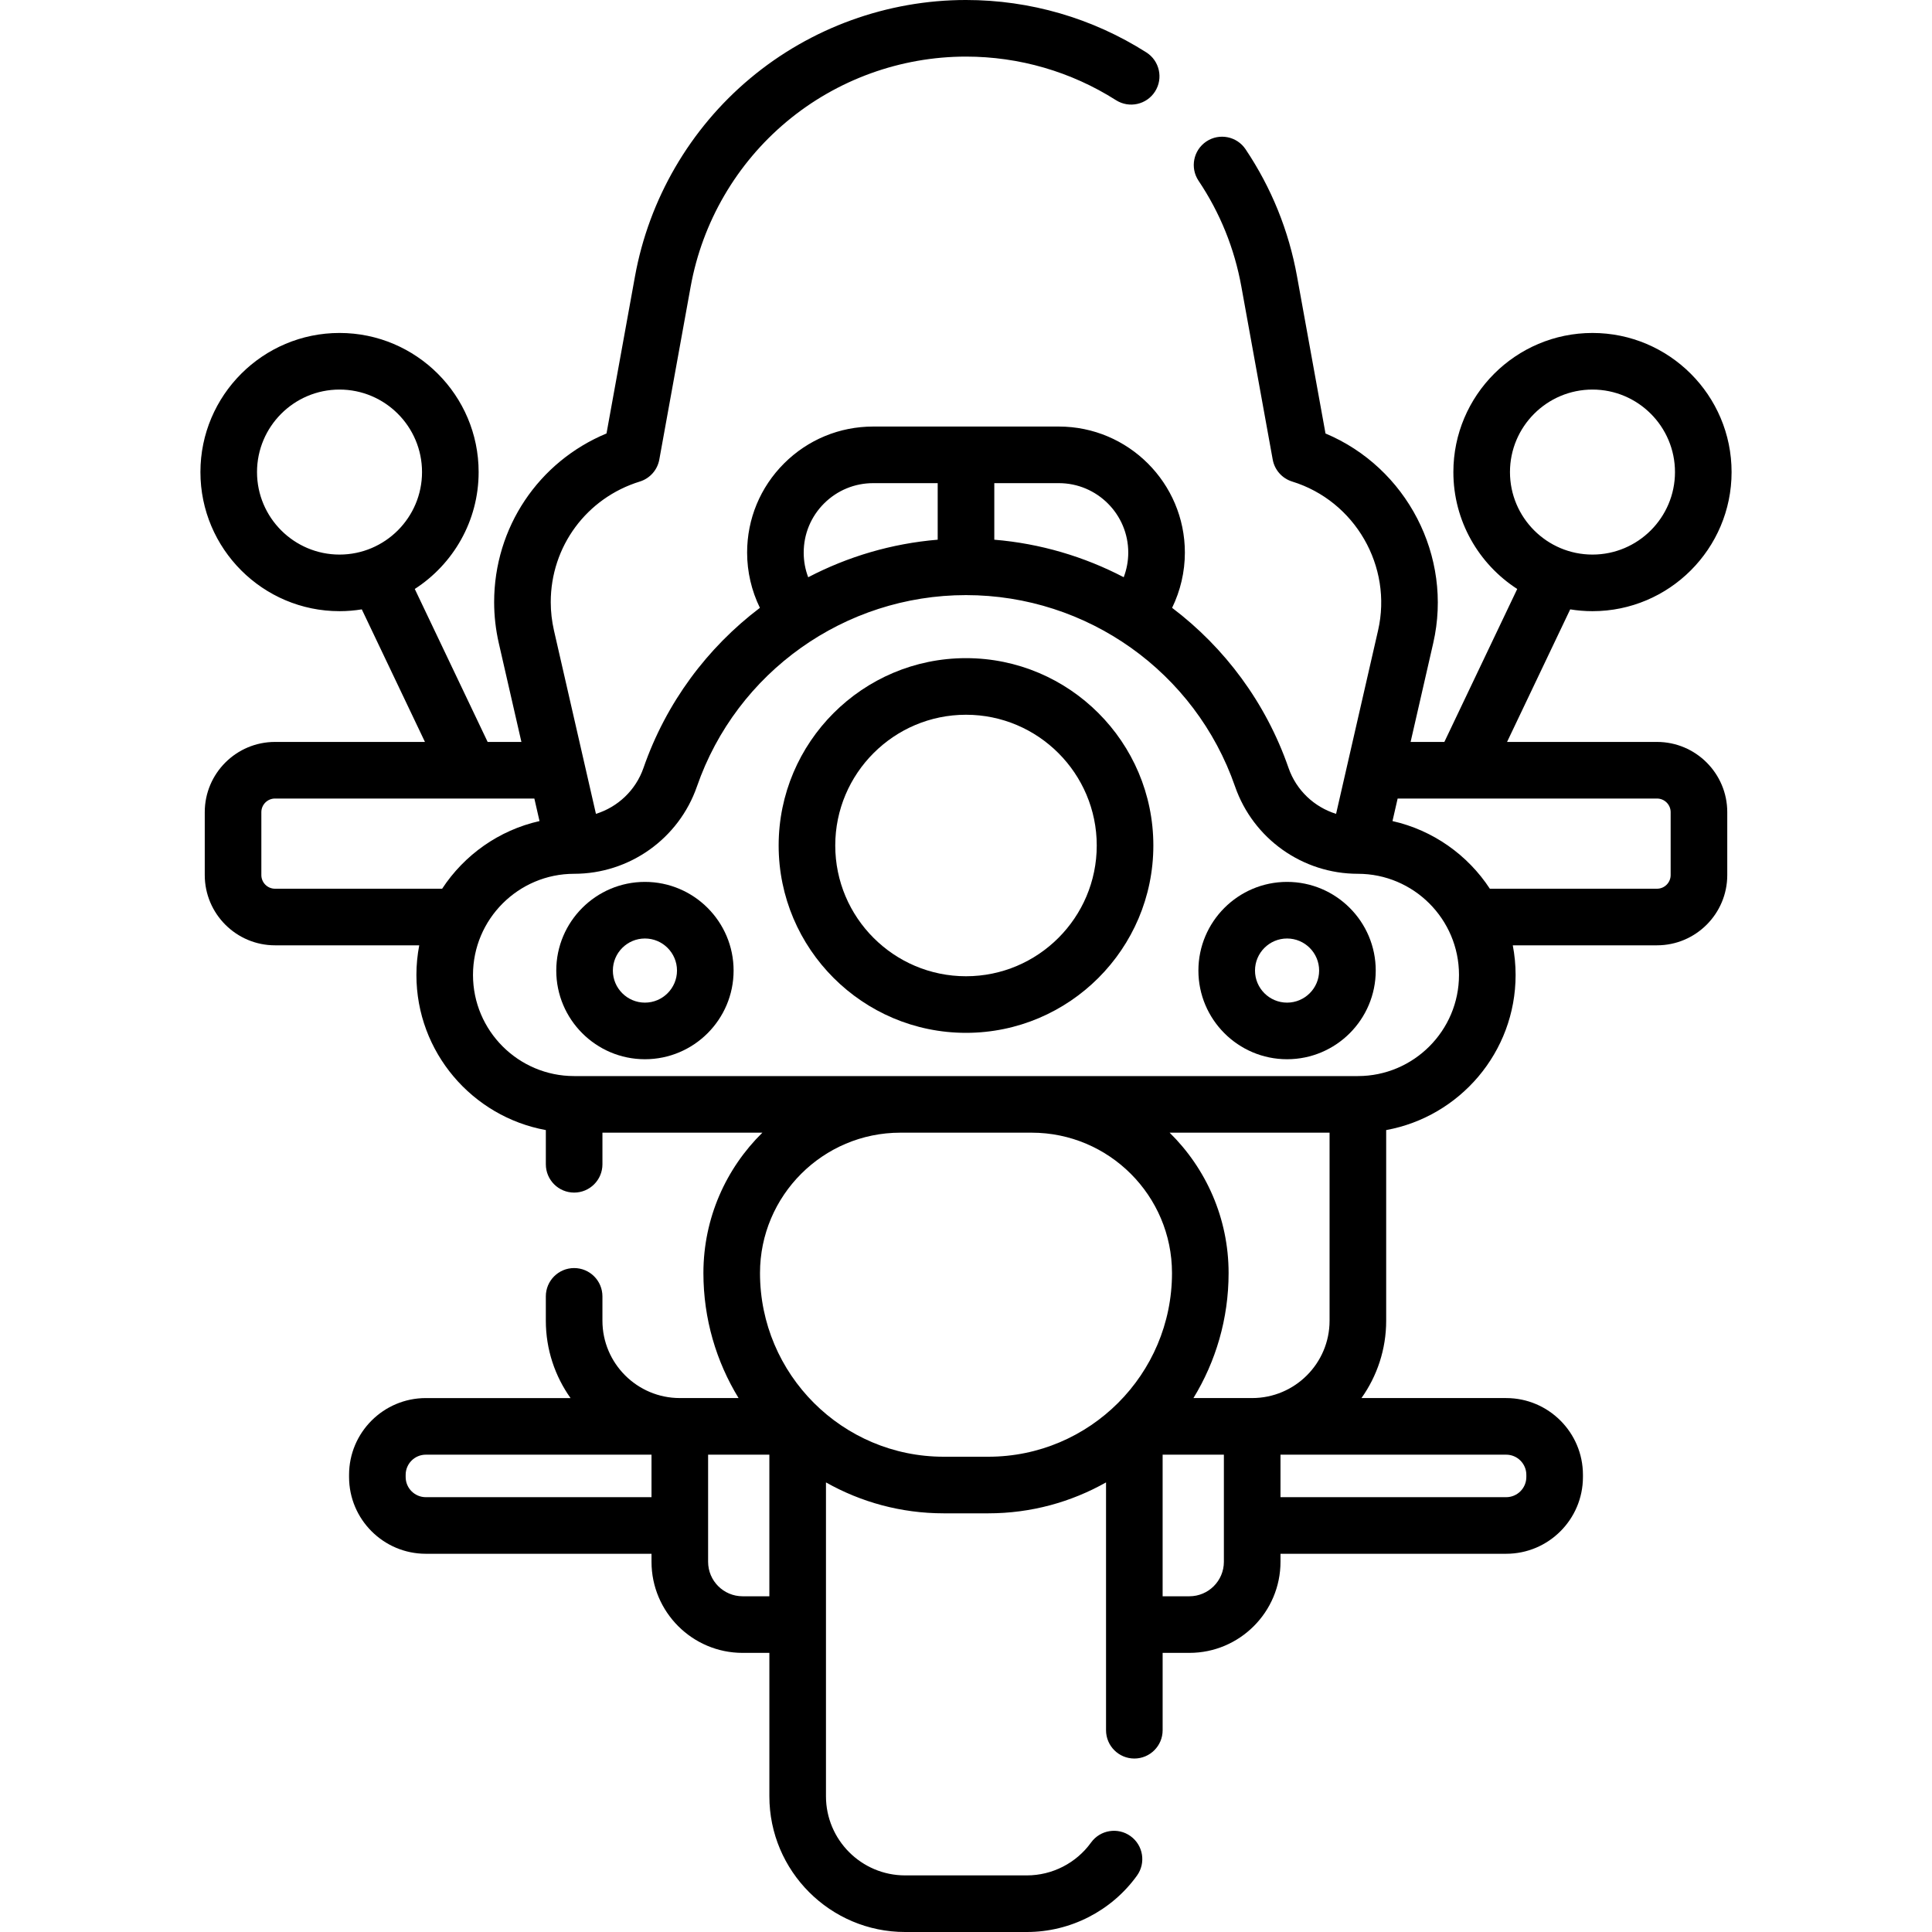
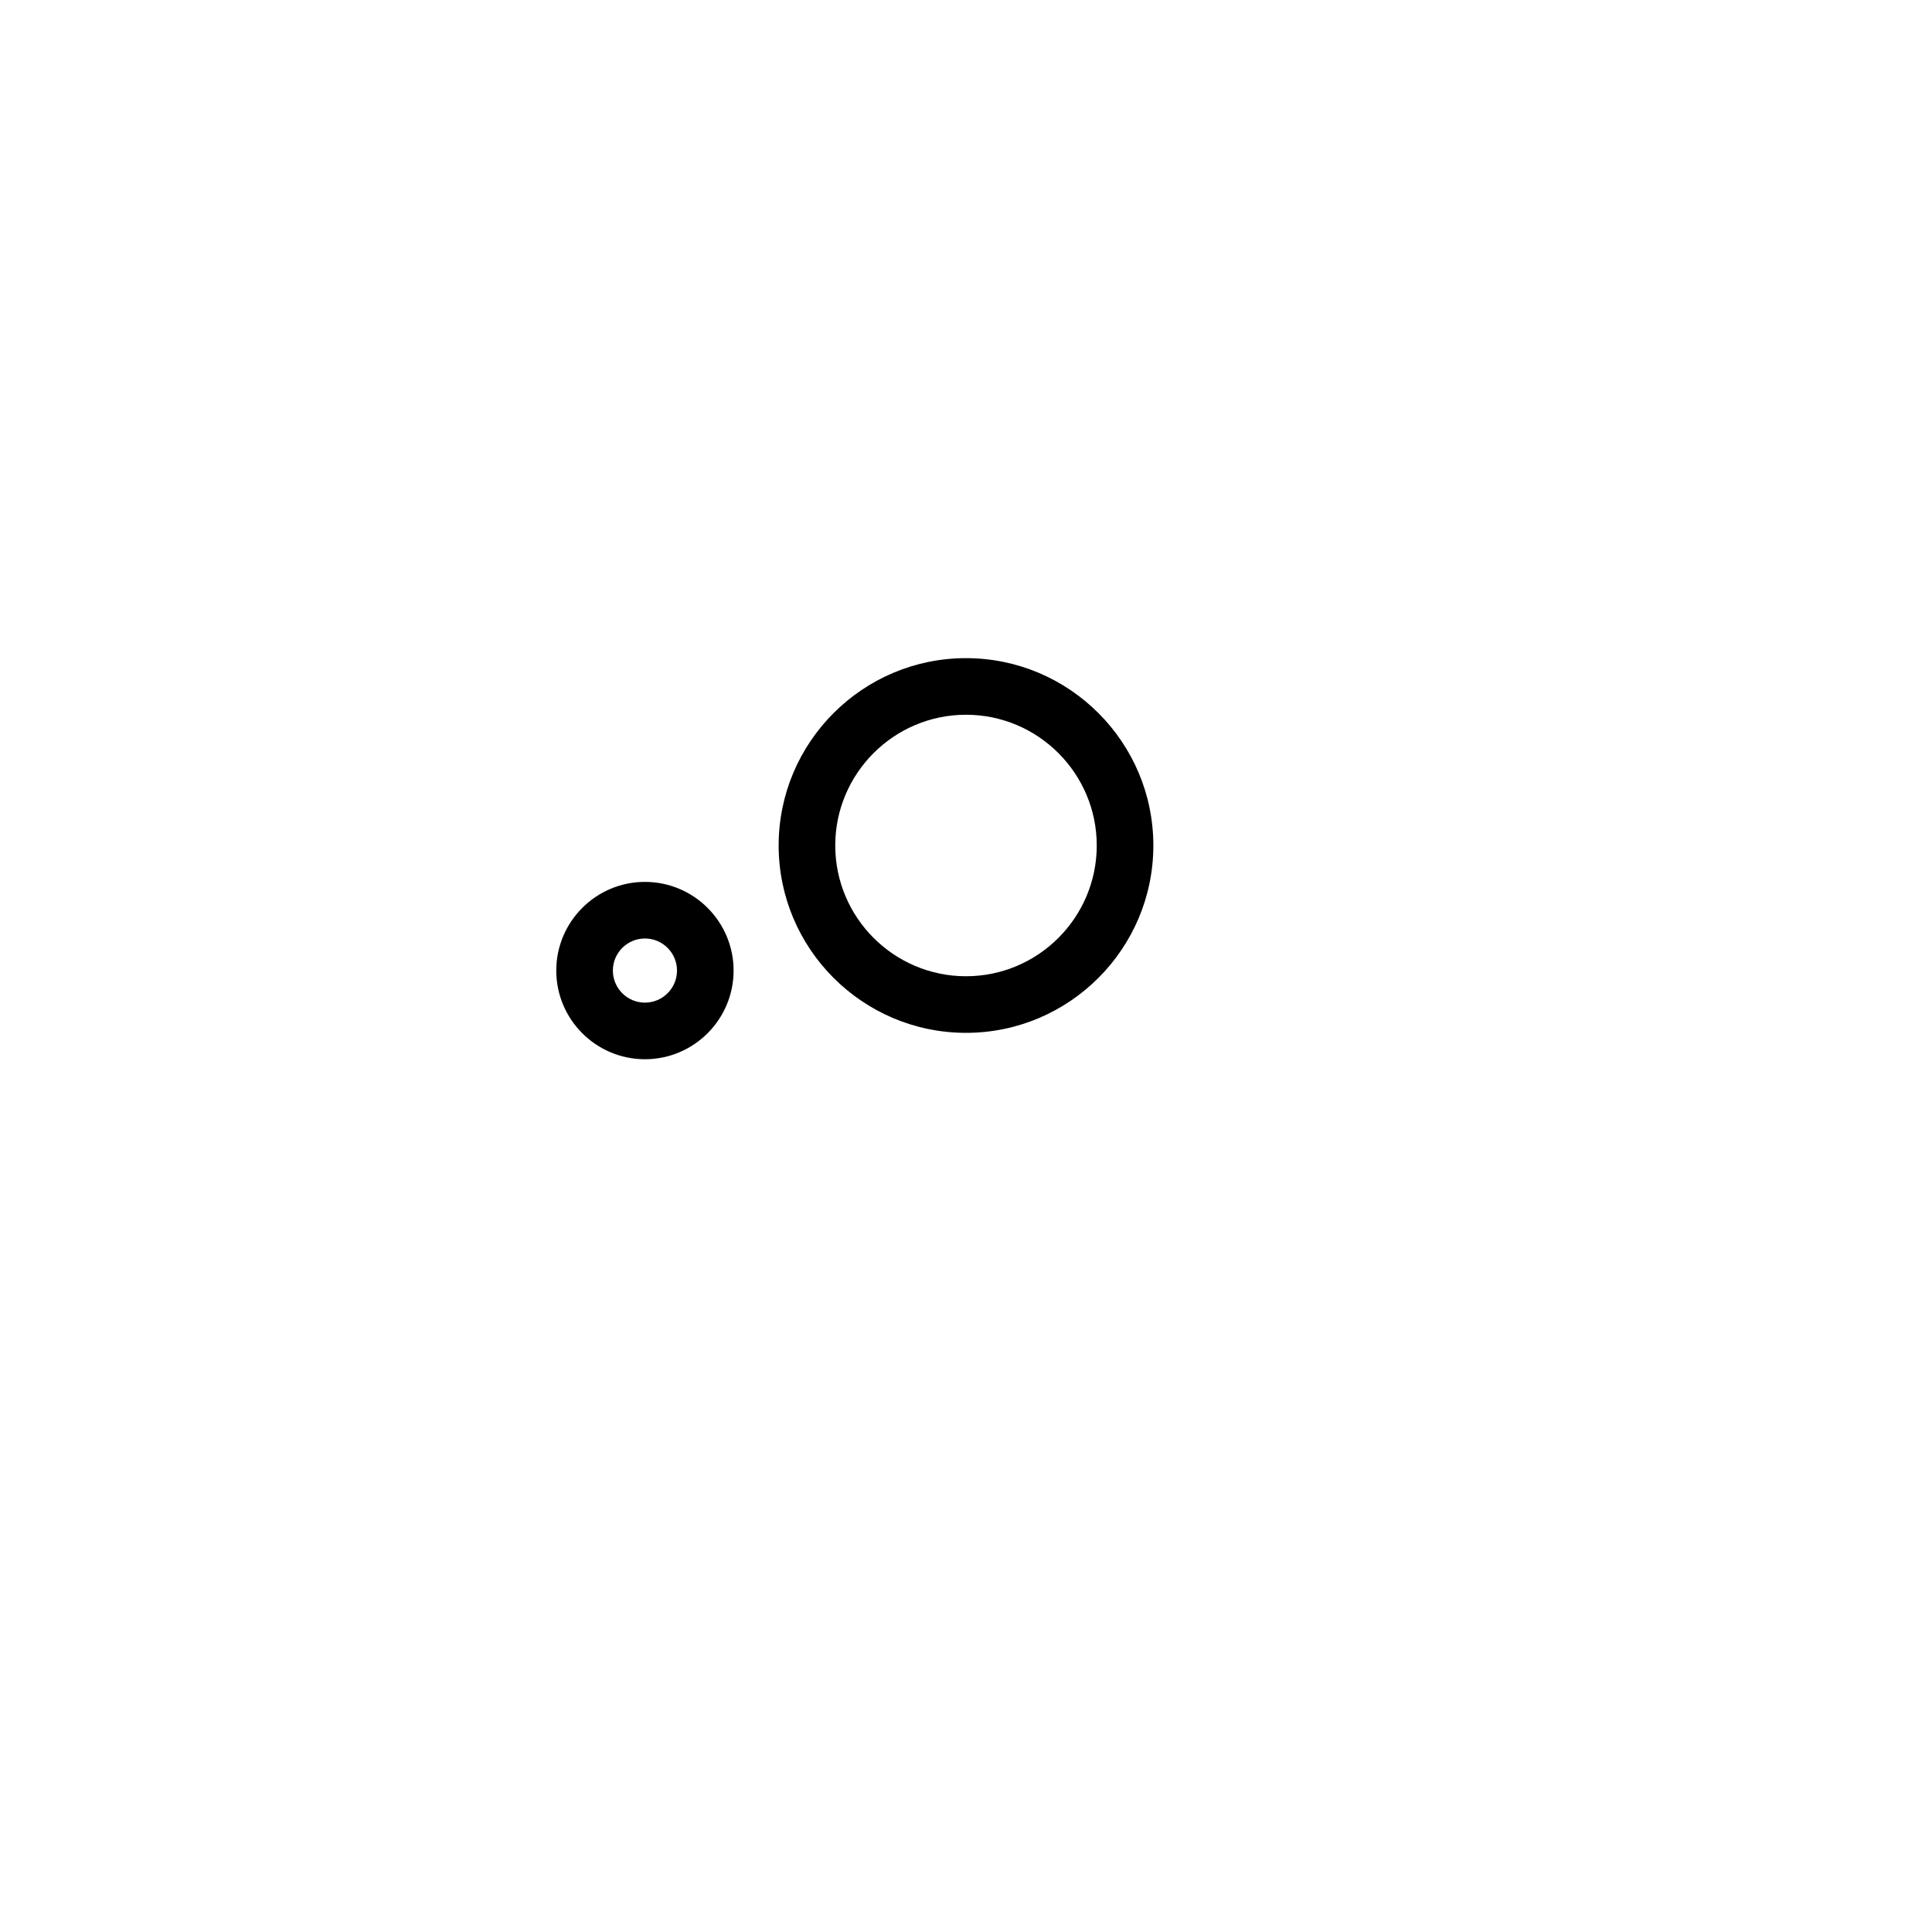
<svg xmlns="http://www.w3.org/2000/svg" id="Capa_1" enable-background="new 0 0 512 512" height="512" viewBox="0 0 512 512" width="512">
  <g>
-     <path d="m439.12 196.62h-39.735l16.735-35.131c1.923.311 3.893.479 5.902.479 20.327 0 36.865-16.537 36.865-36.864s-16.538-36.865-36.865-36.865-36.864 16.538-36.864 36.865c0 12.983 6.752 24.411 16.923 30.98l-19.31 40.536h-8.946l5.996-26.195c5.282-23.059-7.11-46.562-28.548-55.544l-7.542-41.615c-2.195-12.141-6.784-23.483-13.641-33.712-2.306-3.441-6.966-4.361-10.405-2.054-3.44 2.306-4.36 6.965-2.055 10.406 5.699 8.502 9.515 17.933 11.34 28.032l8.311 45.85c.499 2.755 2.491 5.002 5.166 5.829 16.649 5.143 26.644 22.476 22.753 39.46l-11.125 48.605c-5.792-1.801-10.545-6.247-12.602-12.176-6-17.29-16.918-31.874-30.854-42.425 2.204-4.527 3.384-9.534 3.384-14.641 0-18.417-14.983-33.4-33.4-33.4h-49.2c-8.916 0-17.304 3.47-23.622 9.776-6.312 6.311-9.788 14.701-9.788 23.624 0 5.11 1.181 10.118 3.388 14.644-13.934 10.551-24.851 25.134-30.85 42.422-2.057 5.929-6.811 10.375-12.602 12.176l-11.124-48.6c-.565-2.479-.853-5.003-.853-7.502 0-14.757 9.485-27.603 23.604-31.964 2.675-.827 4.667-3.074 5.166-5.829l8.311-45.85c3.092-17.062 12.126-32.583 25.438-43.702 13.303-11.114 30.183-17.235 47.529-17.235 14.113 0 27.857 3.994 39.747 11.55 3.492 2.22 8.129 1.189 10.353-2.307 2.222-3.496 1.188-8.131-2.308-10.353-14.298-9.087-30.824-13.89-47.792-13.89-20.854 0-41.149 7.36-57.147 20.724-16.004 13.367-26.864 32.026-30.582 52.539l-7.542 41.61c-17.989 7.478-29.778 24.903-29.778 44.707 0 3.62.413 7.266 1.229 10.843l5.996 26.197h-8.947l-19.31-40.536c10.171-6.57 16.923-17.998 16.923-30.98 0-20.327-16.537-36.865-36.864-36.865s-36.865 16.538-36.865 36.865 16.538 36.864 36.865 36.864c2.009 0 3.979-.167 5.902-.479l16.735 35.131h-39.734c-10.268 0-18.62 8.348-18.62 18.61v16.67c0 10.267 8.353 18.62 18.62 18.62h38.219c-.485 2.543-.749 5.165-.749 7.847 0 20.488 14.82 37.568 34.3 41.115v9.067c0 4.142 3.357 7.5 7.5 7.5s7.5-3.358 7.5-7.5v-8.38h42.388c-9.638 9.477-15.63 22.651-15.63 37.204 0 12.126 3.41 23.469 9.317 33.126h-15.566c-11.31 0-20.51-9.196-20.51-20.5v-6.45c0-4.142-3.357-7.5-7.5-7.5s-7.5 3.358-7.5 7.5v6.451c0 7.635 2.432 14.708 6.55 20.504h-38.356c-11.215 0-20.339 9.124-20.339 20.339v.584c0 11.215 9.124 20.339 20.339 20.339h59.812v2.121c0 13.312 10.83 24.142 24.142 24.142h7.092v38c0 19.834 16.137 35.97 35.971 35.97h32.279c11.521 0 22.425-5.583 29.164-14.935 2.422-3.36 1.661-8.048-1.699-10.47-3.357-2.42-8.046-1.661-10.469 1.699-3.929 5.451-10.282 8.705-16.996 8.705h-32.28c-11.563 0-20.971-9.407-20.971-20.97v-83.177c9.226 5.208 19.864 8.195 31.192 8.195h11.836c11.328 0 21.967-2.987 31.192-8.195v65.677c0 4.142 3.357 7.5 7.5 7.5s7.5-3.358 7.5-7.5v-20.5h7.092c13.312 0 24.142-10.83 24.142-24.142v-2.121h59.812c11.215 0 20.339-9.124 20.339-20.339v-.584c0-11.215-9.124-20.339-20.339-20.339h-38.355c4.118-5.796 6.55-12.87 6.55-20.504v-50.518c19.479-3.547 34.299-20.627 34.299-41.115 0-2.683-.264-5.304-.749-7.847h38.22c10.268 0 18.62-8.353 18.62-18.62v-16.67c0-10.261-8.352-18.609-18.62-18.609zm-17.098-93.381c12.057 0 21.865 9.809 21.865 21.865s-9.809 21.864-21.865 21.864-21.864-9.808-21.864-21.864 9.809-21.865 21.864-21.865zm-353.91 21.865c0-12.056 9.809-21.865 21.865-21.865s21.864 9.809 21.864 21.865-9.809 21.864-21.864 21.864c-12.056 0-21.865-9.808-21.865-21.864zm230.889 21.336c0 2.249-.42 4.459-1.203 6.53-10.497-5.475-22.12-8.933-34.298-9.943v-14.987h17.101c10.146 0 18.4 8.254 18.4 18.4zm-86.011 0c0-4.916 1.916-9.539 5.389-13.011 3.482-3.475 8.106-5.389 13.021-5.389h17.1v14.986c-12.185 1.011-23.815 4.473-34.318 9.954-.781-2.056-1.192-4.255-1.192-6.54zm-95.817 89.08h-44.292c-1.996 0-3.62-1.624-3.62-3.62v-16.67c0-1.991 1.624-3.61 3.62-3.61h68.729l1.367 5.972c-10.75 2.418-19.942 8.984-25.804 17.928zm-4.329 161.247c-2.944 0-5.339-2.395-5.339-5.339v-.584c0-2.944 2.395-5.339 5.339-5.339h59.812v11.263h-59.812zm83.954 26.263c-5.041 0-9.142-4.101-9.142-9.142v-28.388h16.233v37.53zm53.284-36.982c-26.839 0-48.674-21.835-48.674-48.674 0-20.515 16.689-37.204 37.204-37.204h34.775c20.515 0 37.204 16.689 37.204 37.204 0 26.839-21.835 48.674-48.674 48.674zm66.193-15.548c5.907-9.657 9.317-21 9.317-33.126 0-14.553-5.992-27.728-15.63-37.204h42.389v49.83c0 11.304-9.2 20.5-20.51 20.5zm8.069 43.388c0 5.041-4.101 9.142-9.142 9.142h-7.092v-37.53h16.233v28.388zm80.151-23.044v.584c0 2.944-2.395 5.339-5.339 5.339h-59.812v-11.263h59.812c2.945 0 5.339 2.395 5.339 5.34zm-44.648-105.674h-207.694c-14.779 0-26.803-12.023-26.803-26.803s12.023-26.803 26.803-26.803c14.664 0 27.743-9.3 32.547-23.142 10.524-30.333 39.178-50.713 71.3-50.713s60.775 20.38 71.3 50.713c4.804 13.842 17.883 23.142 32.547 23.142 14.779 0 26.803 12.023 26.803 26.803s-12.024 26.803-26.803 26.803zm82.893-53.27c0 1.996-1.624 3.62-3.62 3.62h-44.293c-5.862-8.944-15.054-15.51-25.803-17.928l1.367-5.972h68.729c1.996 0 3.62 1.619 3.62 3.61z" />
    <path d="m256 174.415c-27.377 0-49.65 22.273-49.65 49.65s22.273 49.65 49.65 49.65 49.65-22.273 49.65-49.65-22.273-49.65-49.65-49.65zm0 84.3c-19.106 0-34.65-15.544-34.65-34.65s15.544-34.65 34.65-34.65 34.65 15.544 34.65 34.65-15.544 34.65-34.65 34.65z" />
    <path d="m170.914 233.711c-12.957 0-23.498 10.541-23.498 23.498s10.541 23.499 23.498 23.499 23.498-10.542 23.498-23.499-10.541-23.498-23.498-23.498zm0 31.997c-4.686 0-8.498-3.812-8.498-8.499s3.812-8.498 8.498-8.498 8.498 3.812 8.498 8.498-3.812 8.499-8.498 8.499z" />
-     <path d="m341.086 233.711c-12.957 0-23.498 10.541-23.498 23.498s10.541 23.499 23.498 23.499 23.498-10.542 23.498-23.499-10.541-23.498-23.498-23.498zm0 31.997c-4.686 0-8.498-3.812-8.498-8.499s3.812-8.498 8.498-8.498 8.498 3.812 8.498 8.498-3.813 8.499-8.498 8.499z" />
  </g>
</svg>